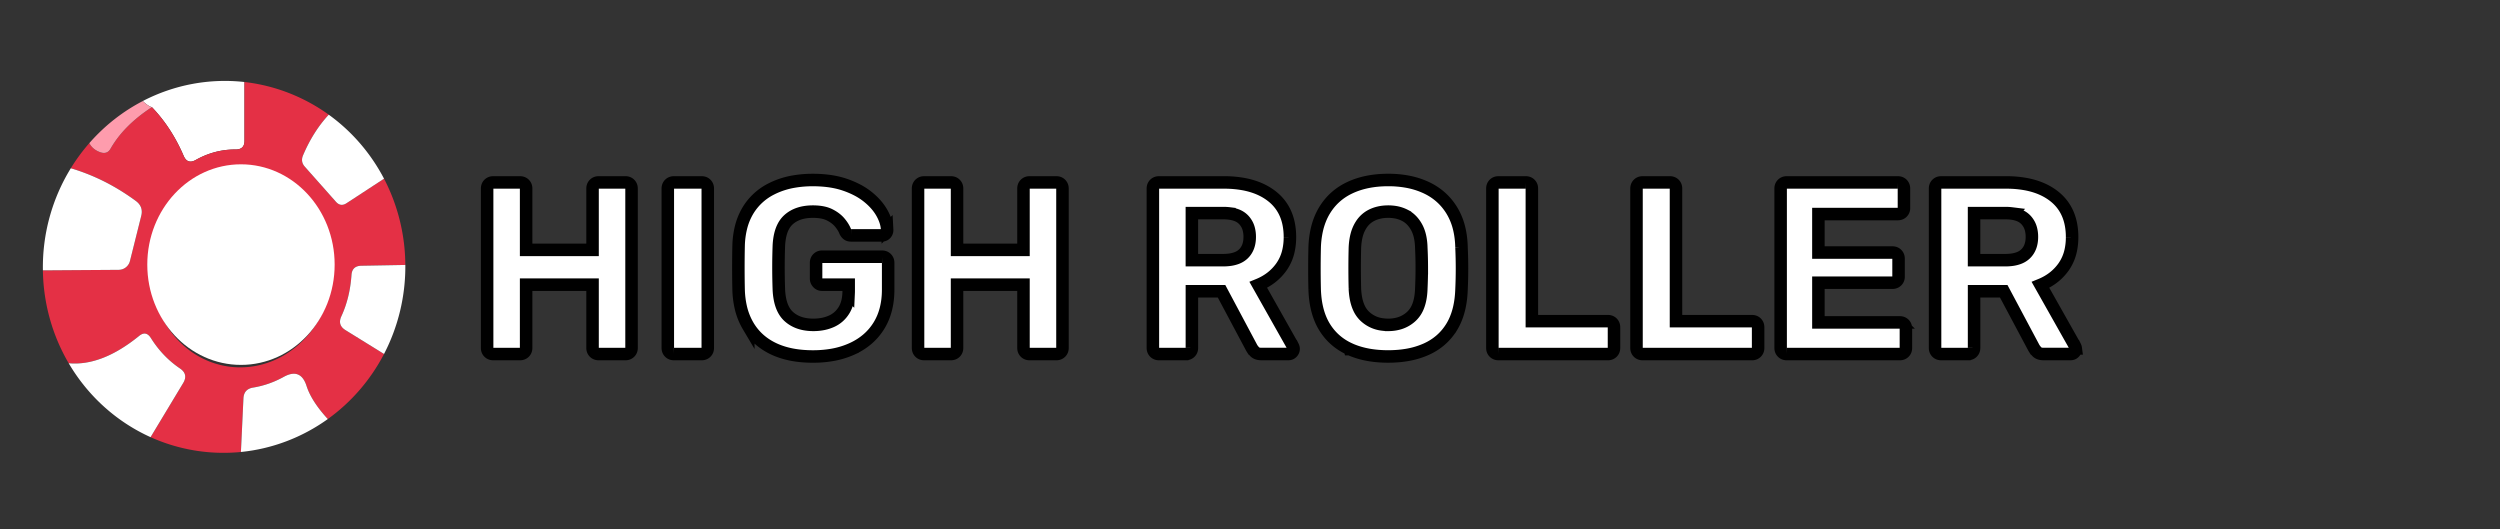
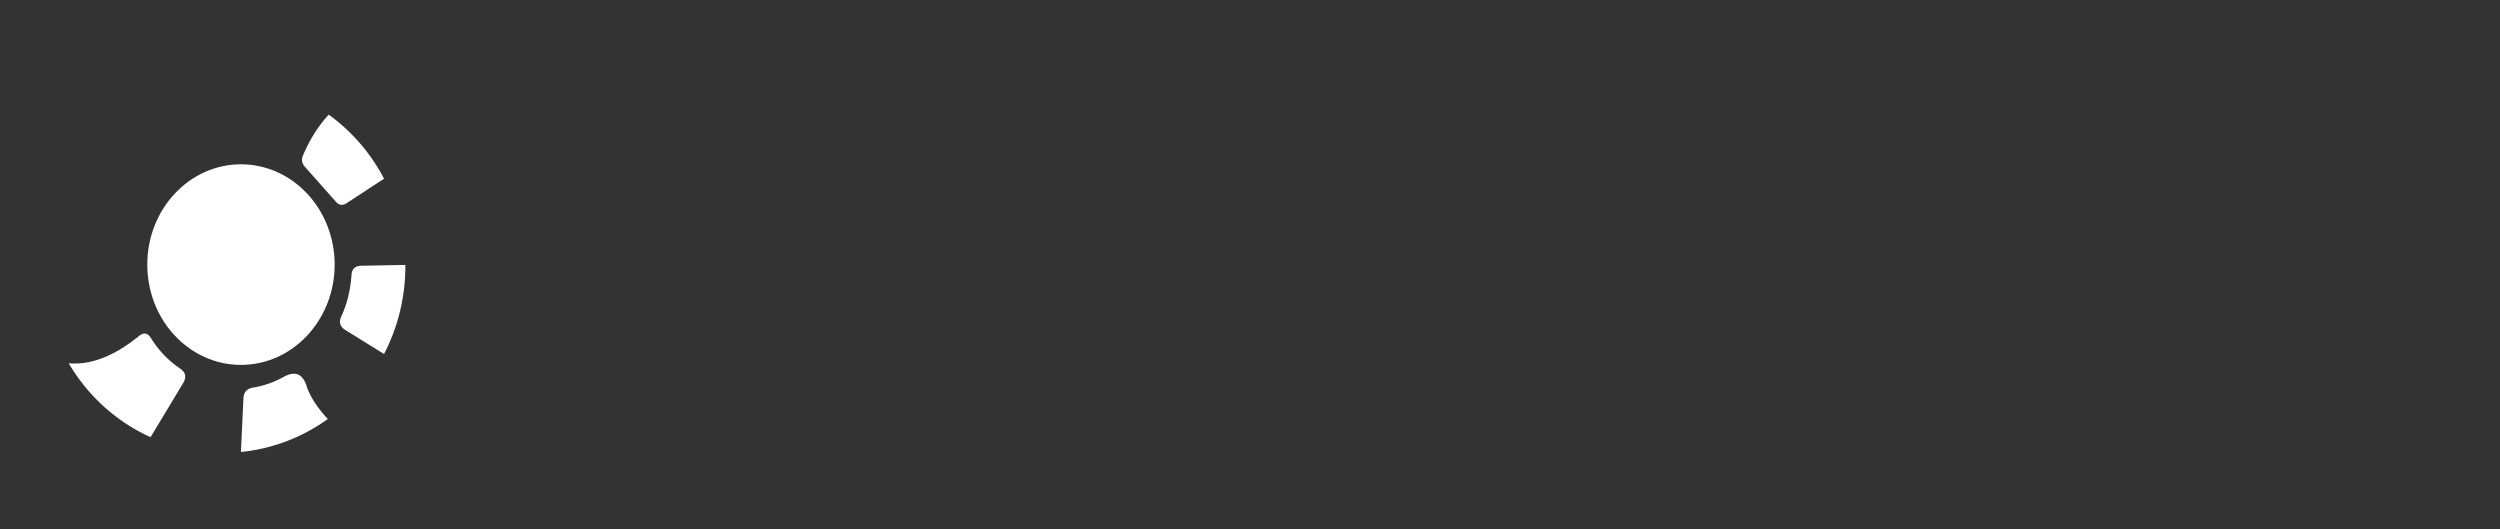
<svg xmlns="http://www.w3.org/2000/svg" width="189" height="40" version="1.2">
  <rect width="100%" height="100%" fill="#333333" stroke="none" />
  <g>
    <title>Layer 1</title>
-     <path id="svg_1" d="m18.483,6.2l0,4.45q0,0.65 -0.66,0.65q-1.59,-0.01 -3.02,0.79q-0.63,0.36 -0.92,-0.31q-0.92,-2.14 -2.4,-3.68q-0.28,-0.07 -0.69,-0.46a14.08,13.72 -86.6 0 1 7.69,-1.44z" fill="#ffffff" />
-     <path id="svg_2" d="m18.483,6.2a14.19,13.78 89.3 0 1 6.37,2.47q-1.18,1.27 -1.95,3.09q-0.19,0.47 0.14,0.84l2.35,2.65q0.36,0.41 0.81,0.11l2.83,-1.85a14.06,13.67 -82.7 0 1 1.61,6.52l-3.34,0.06q-0.68,0.02 -0.73,0.69q-0.12,1.74 -0.77,3.14q-0.3,0.66 0.32,1.04l2.91,1.8a14.04,13.71 -85.3 0 1 -4.25,4.92q-1.24,-1.35 -1.61,-2.51q-0.45,-1.38 -1.72,-0.68q-1.1,0.61 -2.31,0.81q-0.71,0.11 -0.74,0.83l-0.19,4.04a14.12,13.77 -85.9 0 1 -6.83,-1.12l2.47,-4.1q0.39,-0.66 -0.24,-1.09q-1.32,-0.89 -2.21,-2.31q-0.37,-0.58 -0.89,-0.15q-2.82,2.29 -5.32,2.06a14.02,13.69 -89 0 1 -1.95,-7.02l5.74,-0.04a0.88,0.88 0 0 0 0.84,-0.66l0.85,-3.4q0.19,-0.72 -0.42,-1.16q-2.3,-1.69 -4.9,-2.46a13.85,13.67 -73.1 0 1 1.4,-1.9q0.26,0.5 0.86,0.7q0.5,0.16 0.75,-0.29q1.01,-1.76 3.12,-3.13q1.48,1.54 2.4,3.68q0.29,0.67 0.92,0.31q1.43,-0.8 3.02,-0.79q0.66,0 0.66,-0.65l0,-4.45zm-1.028,21.533a7.52,6.89 96.4 0 0 7.685,-6.705a7.52,6.89 96.4 0 0 -6.009,-8.241a7.52,6.89 96.4 0 0 -7.685,6.705a7.52,6.89 96.4 0 0 6.009,8.241z" fill="#e43045" />
-     <path id="svg_3" d="m10.793,7.64q0.41,0.39 0.69,0.46q-2.11,1.37 -3.12,3.13q-0.25,0.45 -0.75,0.29q-0.6,-0.2 -0.86,-0.7a14.09,13.71 -85.6 0 1 4.04,-3.18z" fill="#fe9cad" />
    <path id="svg_4" d="m24.853,8.67a14.07,13.7 -86 0 1 4.18,4.84l-2.83,1.85q-0.45,0.3 -0.81,-0.11l-2.35,-2.65q-0.33,-0.37 -0.14,-0.84q0.77,-1.82 1.95,-3.09z" fill="#ffffff" />
-     <path id="svg_5" d="m5.353,12.72q2.6,0.77 4.9,2.46q0.61,0.44 0.42,1.16l-0.85,3.4a0.88,0.88 0 0 1 -0.84,0.66l-5.74,0.04a13.98,13.62 -86.4 0 1 2.11,-7.72z" fill="#ffffff" />
    <path id="svg_17" d="m30.643,20.03a14.03,13.69 -83.3 0 1 -1.61,6.73l-2.91,-1.8q-0.62,-0.38 -0.32,-1.04q0.65,-1.4 0.77,-3.14q0.05,-0.67 0.73,-0.69l3.34,-0.06z" fill="#ffffff" />
    <path id="svg_18" d="m11.383,33.05a14.07,13.72 -85.6 0 1 -6.19,-5.59q2.5,0.23 5.32,-2.06q0.52,-0.43 0.89,0.15q0.89,1.42 2.21,2.31q0.63,0.43 0.24,1.09l-2.47,4.1z" fill="#ffffff" />
    <path id="svg_19" d="m24.783,31.68a14.12,13.75 -85.1 0 1 -6.57,2.49l0.19,-4.04q0.03,-0.72 0.74,-0.83q1.21,-0.2 2.31,-0.81q1.27,-0.7 1.72,0.68q0.37,1.16 1.61,2.51z" fill="#ffffff" />
    <ellipse stroke="#000" ry="7.582" rx="7.082" id="svg_24" cy="20.004" cx="18.217" stroke-width="0" fill="#ffffff" />
    <g stroke="null">
      <g stroke="#00000000" fill="#222932" stroke-width="0.25mm" font-size="9pt" fill-rule="evenodd" stroke-linecap="round" id="svg_13">
-         <path fill="#ffffff" stroke="null" vector-effect="non-scaling-stroke" d="m66.663,17.796l-2.298,0a0.75,0.75 0 0 1 -0.108,-0.007q-0.057,-0.008 -0.102,-0.026a0.33,0.33 0 0 1 -0.077,-0.041a0.485,0.485 0 0 1 -0.092,-0.089q-0.036,-0.044 -0.067,-0.101a0.897,0.897 0 0 1 -0.017,-0.032a2.085,2.085 0 0 0 -0.176,-0.347q-0.102,-0.164 -0.241,-0.33q-0.287,-0.343 -0.769,-0.584a2.032,2.032 0 0 0 -0.44,-0.156q-0.218,-0.052 -0.475,-0.072a4.4,4.4 0 0 0 -0.345,-0.013q-1.167,0 -1.844,0.612q-0.512,0.463 -0.668,1.373a4.872,4.872 0 0 0 -0.064,0.629q-0.056,1.594 0,3.243a4.949,4.949 0 0 0 0.082,0.748q0.169,0.874 0.669,1.327q0.687,0.623 1.835,0.63a4.297,4.297 0 0 0 0.027,0a3.687,3.687 0 0 0 0.763,-0.076a2.974,2.974 0 0 0 0.599,-0.193q0.602,-0.269 0.954,-0.843q0.314,-0.512 0.348,-1.273a4.241,4.241 0 0 0 0.004,-0.191l0,-0.463l-2.02,0a0.413,0.413 0 0 1 -0.303,-0.126a0.521,0.521 0 0 1 -0.012,-0.013q-0.13,-0.139 -0.13,-0.324l0,-1.186a0.523,0.523 0 0 1 0.023,-0.159a0.426,0.426 0 0 1 0.107,-0.175a0.428,0.428 0 0 1 0.309,-0.13a0.526,0.526 0 0 1 0.006,0l4.54,0a0.523,0.523 0 0 1 0.159,0.023a0.426,0.426 0 0 1 0.175,0.107a0.438,0.438 0 0 1 0.127,0.277a0.594,0.594 0 0 1 0.003,0.057l0,2.02q0,1.594 -0.695,2.724q-0.695,1.13 -1.983,1.733a6.237,6.237 0 0 1 -1.635,0.495a8.454,8.454 0 0 1 -1.377,0.107q-1.742,0 -2.974,-0.584q-1.232,-0.584 -1.909,-1.705a4.919,4.919 0 0 1 -0.584,-1.498a6.771,6.771 0 0 1 -0.148,-1.217q-0.019,-0.797 -0.019,-1.705q0,-0.908 0.019,-1.723a6.386,6.386 0 0 1 0.168,-1.273a4.691,4.691 0 0 1 0.564,-1.376a4.33,4.33 0 0 1 1.735,-1.583a5.272,5.272 0 0 1 0.192,-0.094a6.023,6.023 0 0 1 1.527,-0.468a8.381,8.381 0 0 1 1.428,-0.116a9.065,9.065 0 0 1 1.174,0.072q0.62,0.081 1.154,0.253a5.51,5.51 0 0 1 0.08,0.027a6.623,6.623 0 0 1 0.927,0.391a4.925,4.925 0 0 1 0.815,0.526q0.704,0.565 1.075,1.232q0.356,0.64 0.387,1.229a2.152,2.152 0 0 1 0.002,0.05q0,0.167 -0.111,0.287q-0.111,0.12 -0.296,0.12zm76.96,8.969l-8.543,0a0.523,0.523 0 0 1 -0.159,-0.023a0.426,0.426 0 0 1 -0.175,-0.107a0.438,0.438 0 0 1 -0.127,-0.277a0.594,0.594 0 0 1 -0.003,-0.057l0,-12.045a0.523,0.523 0 0 1 0.023,-0.159a0.426,0.426 0 0 1 0.107,-0.175a0.438,0.438 0 0 1 0.277,-0.127a0.594,0.594 0 0 1 0.057,-0.003l8.395,0a0.523,0.523 0 0 1 0.159,0.023a0.426,0.426 0 0 1 0.175,0.107a0.438,0.438 0 0 1 0.127,0.277a0.594,0.594 0 0 1 0.003,0.057l0,1.482a0.428,0.428 0 0 1 -0.126,0.311a0.511,0.511 0 0 1 -0.004,0.004a0.438,0.438 0 0 1 -0.277,0.127a0.594,0.594 0 0 1 -0.057,0.003l-6.004,0l0,2.909l5.596,0a0.523,0.523 0 0 1 0.159,0.023a0.426,0.426 0 0 1 0.175,0.107a0.438,0.438 0 0 1 0.127,0.277a0.594,0.594 0 0 1 0.003,0.057l0,1.371a0.428,0.428 0 0 1 -0.126,0.311a0.511,0.511 0 0 1 -0.004,0.004a0.438,0.438 0 0 1 -0.277,0.127a0.594,0.594 0 0 1 -0.057,0.003l-5.596,0l0,3.002l6.152,0a0.523,0.523 0 0 1 0.159,0.023a0.426,0.426 0 0 1 0.175,0.107a0.438,0.438 0 0 1 0.127,0.277a0.594,0.594 0 0 1 0.003,0.057l0,1.464a0.523,0.523 0 0 1 -0.023,0.159a0.426,0.426 0 0 1 -0.107,0.175a0.438,0.438 0 0 1 -0.277,0.127a0.594,0.594 0 0 1 -0.057,0.003zm-104.312,0l-2.02,0a0.523,0.523 0 0 1 -0.159,-0.023a0.426,0.426 0 0 1 -0.175,-0.107a0.438,0.438 0 0 1 -0.127,-0.277a0.594,0.594 0 0 1 -0.003,-0.057l0,-12.045a0.523,0.523 0 0 1 0.023,-0.159a0.426,0.426 0 0 1 0.107,-0.175a0.438,0.438 0 0 1 0.277,-0.127a0.594,0.594 0 0 1 0.057,-0.003l2.02,0a0.523,0.523 0 0 1 0.159,0.023a0.426,0.426 0 0 1 0.175,0.107a0.438,0.438 0 0 1 0.127,0.277a0.594,0.594 0 0 1 0.003,0.057l0,4.633l5.022,0l0,-4.633a0.523,0.523 0 0 1 0.023,-0.159a0.426,0.426 0 0 1 0.107,-0.175a0.438,0.438 0 0 1 0.277,-0.127a0.594,0.594 0 0 1 0.057,-0.003l2.02,0a0.523,0.523 0 0 1 0.159,0.023a0.426,0.426 0 0 1 0.175,0.107a0.438,0.438 0 0 1 0.127,0.277a0.594,0.594 0 0 1 0.003,0.057l0,12.045a0.523,0.523 0 0 1 -0.023,0.159a0.426,0.426 0 0 1 -0.107,0.175a0.438,0.438 0 0 1 -0.277,0.127a0.594,0.594 0 0 1 -0.057,0.003l-2.02,0a0.523,0.523 0 0 1 -0.159,-0.023a0.426,0.426 0 0 1 -0.175,-0.107a0.438,0.438 0 0 1 -0.127,-0.277a0.594,0.594 0 0 1 -0.003,-0.057l0,-4.781l-5.022,0l0,4.781a0.523,0.523 0 0 1 -0.023,0.159a0.426,0.426 0 0 1 -0.107,0.175a0.438,0.438 0 0 1 -0.277,0.127a0.594,0.594 0 0 1 -0.057,0.003zm32.578,0l-2.02,0a0.523,0.523 0 0 1 -0.159,-0.023a0.426,0.426 0 0 1 -0.175,-0.107a0.438,0.438 0 0 1 -0.127,-0.277a0.594,0.594 0 0 1 -0.003,-0.057l0,-12.045a0.523,0.523 0 0 1 0.023,-0.159a0.426,0.426 0 0 1 0.107,-0.175a0.438,0.438 0 0 1 0.277,-0.127a0.594,0.594 0 0 1 0.057,-0.003l2.02,0a0.523,0.523 0 0 1 0.159,0.023a0.426,0.426 0 0 1 0.175,0.107a0.438,0.438 0 0 1 0.127,0.277a0.594,0.594 0 0 1 0.003,0.057l0,4.633l5.022,0l0,-4.633a0.523,0.523 0 0 1 0.023,-0.159a0.426,0.426 0 0 1 0.107,-0.175a0.438,0.438 0 0 1 0.277,-0.127a0.594,0.594 0 0 1 0.057,-0.003l2.02,0a0.523,0.523 0 0 1 0.159,0.023a0.426,0.426 0 0 1 0.175,0.107a0.438,0.438 0 0 1 0.127,0.277a0.594,0.594 0 0 1 0.003,0.057l0,12.045a0.523,0.523 0 0 1 -0.023,0.159a0.426,0.426 0 0 1 -0.107,0.175a0.438,0.438 0 0 1 -0.277,0.127a0.594,0.594 0 0 1 -0.057,0.003l-2.02,0a0.523,0.523 0 0 1 -0.159,-0.023a0.426,0.426 0 0 1 -0.175,-0.107a0.438,0.438 0 0 1 -0.127,-0.277a0.594,0.594 0 0 1 -0.003,-0.057l0,-4.781l-5.022,0l0,4.781a0.523,0.523 0 0 1 -0.023,0.159a0.426,0.426 0 0 1 -0.107,0.175a0.438,0.438 0 0 1 -0.277,0.127a0.594,0.594 0 0 1 -0.057,0.003zm76.886,0l-2.02,0a0.523,0.523 0 0 1 -0.159,-0.023a0.426,0.426 0 0 1 -0.175,-0.107a0.438,0.438 0 0 1 -0.127,-0.277a0.594,0.594 0 0 1 -0.003,-0.057l0,-12.045a0.523,0.523 0 0 1 0.023,-0.159a0.426,0.426 0 0 1 0.107,-0.175a0.438,0.438 0 0 1 0.277,-0.127a0.594,0.594 0 0 1 0.057,-0.003l4.911,0a8.14,8.14 0 0 1 1.461,0.123q1.309,0.239 2.19,0.942q1.334,1.066 1.334,3.067a4.672,4.672 0 0 1 -0.107,1.026a3.371,3.371 0 0 1 -0.541,1.235q-0.649,0.908 -1.742,1.353l2.613,4.633a0.619,0.619 0 0 1 0.034,0.081q0.015,0.045 0.02,0.086a0.329,0.329 0 0 1 0.002,0.037a0.376,0.376 0 0 1 -0.082,0.234a0.499,0.499 0 0 1 -0.029,0.034q-0.111,0.12 -0.278,0.12l-2.057,0q-0.334,0 -0.5,-0.176a2.018,2.018 0 0 1 -0.108,-0.123q-0.048,-0.06 -0.084,-0.116a0.923,0.923 0 0 1 -0.049,-0.085l-2.261,-4.244l-2.242,0l0,4.281a0.523,0.523 0 0 1 -0.023,0.159a0.426,0.426 0 0 1 -0.107,0.175a0.438,0.438 0 0 1 -0.277,0.127a0.594,0.594 0 0 1 -0.057,0.003zm-59.133,0l-2.02,0a0.523,0.523 0 0 1 -0.159,-0.023a0.426,0.426 0 0 1 -0.175,-0.107a0.438,0.438 0 0 1 -0.127,-0.277a0.594,0.594 0 0 1 -0.003,-0.057l0,-12.045a0.523,0.523 0 0 1 0.023,-0.159a0.426,0.426 0 0 1 0.107,-0.175a0.438,0.438 0 0 1 0.277,-0.127a0.594,0.594 0 0 1 0.057,-0.003l4.911,0a8.14,8.14 0 0 1 1.461,0.123q1.309,0.239 2.19,0.942q1.334,1.066 1.334,3.067a4.672,4.672 0 0 1 -0.107,1.026a3.371,3.371 0 0 1 -0.541,1.235q-0.649,0.908 -1.742,1.353l2.613,4.633a0.619,0.619 0 0 1 0.034,0.081q0.015,0.045 0.02,0.086a0.329,0.329 0 0 1 0.002,0.037a0.376,0.376 0 0 1 -0.082,0.234a0.499,0.499 0 0 1 -0.029,0.034q-0.111,0.12 -0.278,0.12l-2.057,0q-0.334,0 -0.5,-0.176a2.018,2.018 0 0 1 -0.108,-0.123q-0.048,-0.06 -0.084,-0.116a0.923,0.923 0 0 1 -0.049,-0.085l-2.261,-4.244l-2.242,0l0,4.281a0.523,0.523 0 0 1 -0.023,0.159a0.426,0.426 0 0 1 -0.107,0.175a0.438,0.438 0 0 1 -0.277,0.127a0.594,0.594 0 0 1 -0.057,0.003zm42.807,0l-8.265,0a0.523,0.523 0 0 1 -0.159,-0.023a0.426,0.426 0 0 1 -0.175,-0.107a0.438,0.438 0 0 1 -0.127,-0.277a0.594,0.594 0 0 1 -0.003,-0.057l0,-12.045a0.523,0.523 0 0 1 0.023,-0.159a0.426,0.426 0 0 1 0.107,-0.175a0.438,0.438 0 0 1 0.277,-0.127a0.594,0.594 0 0 1 0.057,-0.003l2.057,0a0.523,0.523 0 0 1 0.159,0.023a0.426,0.426 0 0 1 0.175,0.107a0.438,0.438 0 0 1 0.127,0.277a0.594,0.594 0 0 1 0.003,0.057l0,10.025l5.745,0a0.523,0.523 0 0 1 0.159,0.023a0.426,0.426 0 0 1 0.175,0.107a0.438,0.438 0 0 1 0.127,0.277a0.594,0.594 0 0 1 0.003,0.057l0,1.557a0.523,0.523 0 0 1 -0.023,0.159a0.426,0.426 0 0 1 -0.107,0.175a0.438,0.438 0 0 1 -0.277,0.127a0.594,0.594 0 0 1 -0.057,0.003zm-10.896,0l-8.265,0a0.523,0.523 0 0 1 -0.159,-0.023a0.426,0.426 0 0 1 -0.175,-0.107a0.438,0.438 0 0 1 -0.127,-0.277a0.594,0.594 0 0 1 -0.003,-0.057l0,-12.045a0.523,0.523 0 0 1 0.023,-0.159a0.426,0.426 0 0 1 0.107,-0.175a0.438,0.438 0 0 1 0.277,-0.127a0.594,0.594 0 0 1 0.057,-0.003l2.057,0a0.523,0.523 0 0 1 0.159,0.023a0.426,0.426 0 0 1 0.175,0.107a0.438,0.438 0 0 1 0.127,0.277a0.594,0.594 0 0 1 0.003,0.057l0,10.025l5.745,0a0.523,0.523 0 0 1 0.159,0.023a0.426,0.426 0 0 1 0.175,0.107a0.438,0.438 0 0 1 0.127,0.277a0.594,0.594 0 0 1 0.003,0.057l0,1.557a0.523,0.523 0 0 1 -0.023,0.159a0.426,0.426 0 0 1 -0.107,0.175a0.438,0.438 0 0 1 -0.277,0.127a0.594,0.594 0 0 1 -0.057,0.003zm-19.513,-0.371a5.234,5.234 0 0 0 0.131,0.057q1.181,0.498 2.778,0.498a9.891,9.891 0 0 0 0.097,-0.001q0.727,-0.007 1.369,-0.122a5.963,5.963 0 0 0 1.425,-0.434q1.223,-0.556 1.909,-1.677a4.226,4.226 0 0 0 0.177,-0.321q0.516,-1.036 0.564,-2.505q0.037,-0.797 0.037,-1.584q0,-0.788 -0.037,-1.603a8.098,8.098 0 0 0 -0.002,-0.091q-0.023,-0.678 -0.158,-1.267a4.752,4.752 0 0 0 -0.581,-1.449q-0.704,-1.14 -1.937,-1.714a5.918,5.918 0 0 0 -1.422,-0.448a7.858,7.858 0 0 0 -1.441,-0.126q-1.649,0 -2.882,0.574q-1.232,0.574 -1.927,1.714q-0.412,0.677 -0.6,1.539a7.093,7.093 0 0 0 -0.151,1.268q-0.019,0.815 -0.019,1.603q0,0.788 0.019,1.584a8.564,8.564 0 0 0 0.016,0.315q0.104,1.495 0.725,2.511q0.686,1.121 1.909,1.677zm-48.996,0.371l-2.094,0a0.523,0.523 0 0 1 -0.159,-0.023a0.426,0.426 0 0 1 -0.175,-0.107a0.438,0.438 0 0 1 -0.127,-0.277a0.594,0.594 0 0 1 -0.003,-0.057l0,-12.045a0.523,0.523 0 0 1 0.023,-0.159a0.426,0.426 0 0 1 0.107,-0.175a0.438,0.438 0 0 1 0.277,-0.127a0.594,0.594 0 0 1 0.057,-0.003l2.094,0a0.523,0.523 0 0 1 0.159,0.023a0.426,0.426 0 0 1 0.175,0.107a0.438,0.438 0 0 1 0.127,0.277a0.594,0.594 0 0 1 0.003,0.057l0,12.045a0.523,0.523 0 0 1 -0.023,0.159a0.426,0.426 0 0 1 -0.107,0.175a0.438,0.438 0 0 1 -0.277,0.127a0.594,0.594 0 0 1 -0.057,0.003zm51.906,-2.205a2.878,2.878 0 0 0 0.839,-0.117a2.312,2.312 0 0 0 0.93,-0.541a2.053,2.053 0 0 0 0.493,-0.754q0.218,-0.556 0.239,-1.349q0.037,-0.815 0.037,-1.529a30.917,30.917 0 0 0 -0.017,-1.021a36.507,36.507 0 0 0 -0.02,-0.49q-0.019,-0.964 -0.352,-1.575q-0.334,-0.612 -0.88,-0.899a2.478,2.478 0 0 0 -0.793,-0.253a3.227,3.227 0 0 0 -0.476,-0.034q-0.723,0 -1.279,0.287a2.002,2.002 0 0 0 -0.762,0.698a2.522,2.522 0 0 0 -0.118,0.201a2.763,2.763 0 0 0 -0.229,0.602q-0.112,0.431 -0.133,0.973q-0.019,0.797 -0.019,1.51q0,0.713 0.019,1.529a5.038,5.038 0 0 0 0.085,0.77q0.078,0.399 0.223,0.713a2.028,2.028 0 0 0 0.433,0.62a2.33,2.33 0 0 0 1.312,0.625a3.227,3.227 0 0 0 0.467,0.033zm44.289,-8.45l0,3.558l2.372,0a3.561,3.561 0 0 0 0.555,-0.04q0.285,-0.045 0.513,-0.141a1.463,1.463 0 0 0 0.442,-0.282q0.491,-0.463 0.491,-1.297a2.327,2.327 0 0 0 -0.062,-0.554a1.587,1.587 0 0 0 -0.42,-0.762a1.46,1.46 0 0 0 -0.539,-0.334q-0.228,-0.083 -0.509,-0.12a3.674,3.674 0 0 0 -0.471,-0.028l-2.372,0zm-59.133,0l0,3.558l2.372,0a3.561,3.561 0 0 0 0.555,-0.04q0.285,-0.045 0.513,-0.141a1.463,1.463 0 0 0 0.442,-0.282q0.491,-0.463 0.491,-1.297a2.327,2.327 0 0 0 -0.062,-0.554a1.587,1.587 0 0 0 -0.42,-0.762a1.46,1.46 0 0 0 -0.539,-0.334q-0.228,-0.083 -0.509,-0.12a3.674,3.674 0 0 0 -0.471,-0.028l-2.372,0z" />
-       </g>
+         </g>
    </g>
  </g>
</svg>